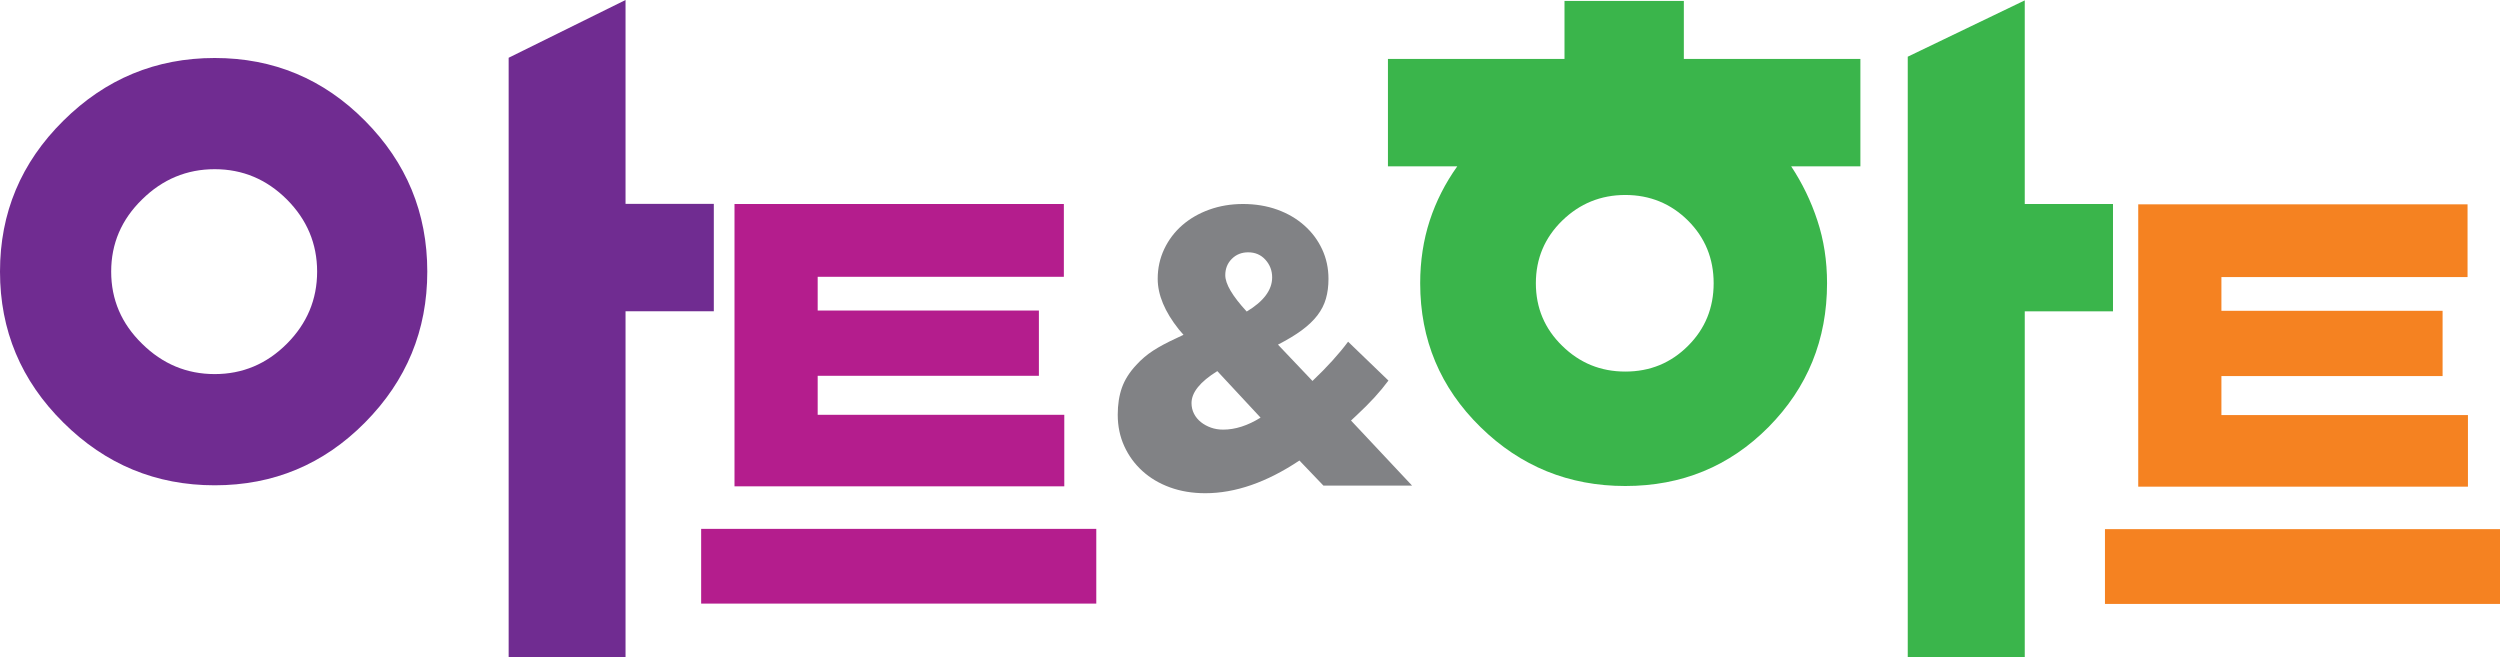
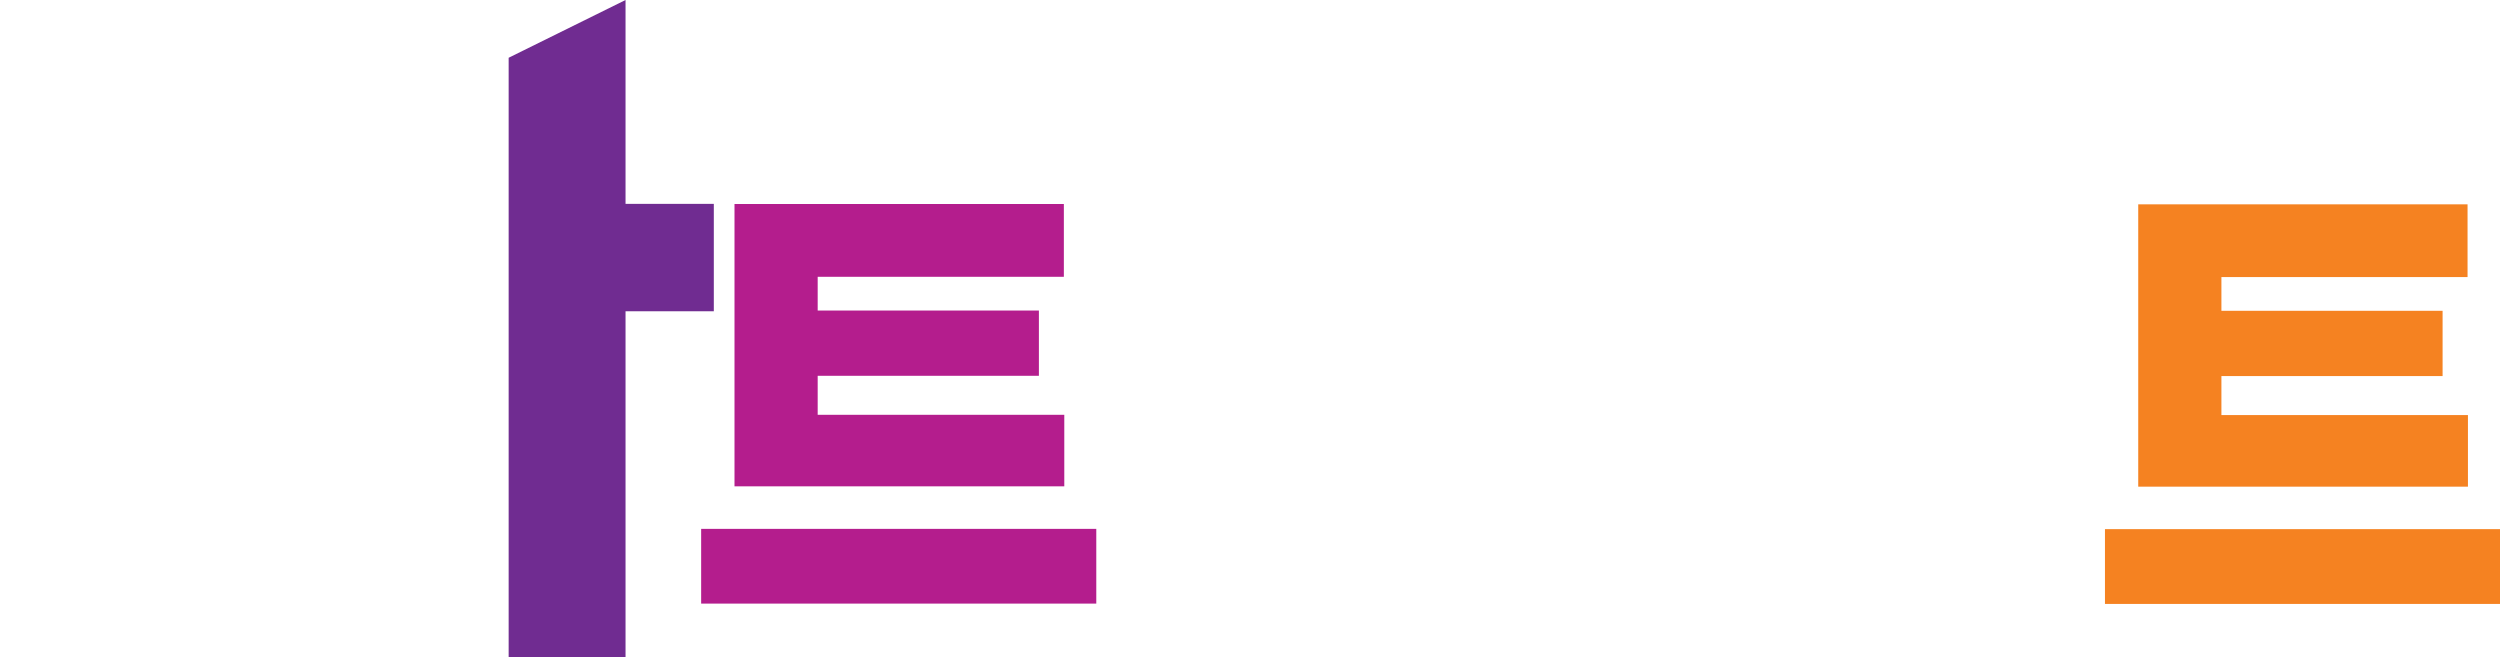
<svg xmlns="http://www.w3.org/2000/svg" id="_레이어_1" data-name="레이어 1" viewBox="0 0 1272.98 334.65">
  <defs>
    <style>
      .cls-1 {
        fill: #f58221;
      }

      .cls-1, .cls-2, .cls-3, .cls-4, .cls-5 {
        stroke-width: 0px;
      }

      .cls-2 {
        fill: #702c91;
      }

      .cls-3 {
        fill: #3ab54b;
      }

      .cls-4 {
        fill: #b41d8d;
      }

      .cls-5 {
        fill: #818285;
      }
    </style>
  </defs>
-   <path class="cls-5" d="M668.31,193.97c7.4-7.03,13.44-13.69,18.13-19.98l20.54,19.79c-2.1,2.84-4.47,5.71-7.12,8.6-2.65,2.9-5.71,5.95-9.16,9.16l-2.78,2.59,31.08,33.12h-45.14l-12.21-12.76c-16.65,11.1-32.63,16.65-47.92,16.65-6.54,0-12.52-.99-17.95-2.96-5.43-1.97-10.12-4.75-14.06-8.33-3.95-3.58-7.03-7.8-9.25-12.67-2.22-4.87-3.33-10.21-3.33-16,0-5.18.71-9.77,2.13-13.78,1.42-4.01,3.85-7.86,7.31-11.56,2.59-2.84,5.46-5.27,8.6-7.31,3.15-2.04,7-4.1,11.56-6.2l3.89-1.85-2.41-2.78c-7.15-9-10.73-17.58-10.73-25.72,0-5.43,1.11-10.48,3.33-15.17,2.22-4.69,5.27-8.72,9.16-12.12,3.89-3.39,8.48-6.04,13.78-7.95,5.31-1.91,11.04-2.87,17.21-2.87s12.09.96,17.39,2.87c5.3,1.91,9.9,4.6,13.78,8.05,3.89,3.45,6.91,7.49,9.07,12.12s3.24,9.65,3.24,15.08c0,3.7-.43,7.06-1.3,10.08-.86,3.02-2.31,5.86-4.34,8.51-2.04,2.65-4.69,5.18-7.96,7.59-3.27,2.41-7.31,4.84-12.12,7.31l17.58,18.5ZM619.84,188.97c-8.76,5.43-13.13,10.86-13.13,16.28,0,1.97.43,3.79,1.29,5.46.86,1.66,2.04,3.08,3.52,4.25,1.48,1.17,3.18,2.1,5.09,2.78,1.91.68,3.98,1.02,6.2,1.02,6.16,0,12.52-2.04,19.06-6.11l-22.02-23.68ZM634.82,158.63c8.63-5.18,12.95-10.98,12.95-17.39,0-3.45-1.14-6.44-3.42-8.97-2.28-2.53-5.21-3.79-8.79-3.79-3.33,0-6.11,1.11-8.33,3.33-2.22,2.22-3.33,4.99-3.33,8.33,0,4.44,3.64,10.61,10.92,18.5Z" />
-   <path class="cls-2" d="M185.84,61.48c-21.12-21.3-46.61-31.95-76.52-31.95s-55.61,10.65-77.07,31.95C10.69,82.81,0,108.41,0,138.3s10.69,55.52,32.25,76.86c21.46,21.32,47.15,31.95,77.07,31.95s55.4-10.63,76.52-31.95c21.14-21.34,31.73-46.9,31.73-76.86s-10.59-55.49-31.73-76.82ZM146.08,175.02c-10.32,10.32-22.54,15.46-36.76,15.46s-26.55-5.14-36.99-15.46c-10.52-10.28-15.72-22.5-15.72-36.72s5.2-26.45,15.72-36.73c10.43-10.29,22.77-15.42,36.99-15.42s26.44,5.14,36.76,15.42c10.24,10.28,15.4,22.52,15.4,36.73s-5.16,26.44-15.4,36.72Z" />
  <polygon class="cls-2" points="363.47 158.48 318.52 158.48 318.52 334.65 259 334.65 259 29.41 318.52 0 318.52 103.81 363.47 103.81 363.47 158.48" />
  <path class="cls-4" d="M558.22,307.36h-201.2v-38.08h201.2v38.08ZM541.93,247.64h-167.93V103.87h167.71v37.09h-125.35v17.15h112.64v33.23h-112.64v19.89h125.57v36.41Z" />
  <path class="cls-1" d="M1272.98,307.53h-201.15v-38.11h201.15v38.11ZM1256.65,247.82h-167.88V104.03h167.69v37.05h-125.33v17.19h112.62v33.21h-112.62v19.88h125.53v36.47Z" />
-   <path class="cls-3" d="M947.31,30.02h-89.91V.48h-60.77v29.54h-89.9v54.69h35.29c-6.07,8.53-10.77,17.71-14.01,27.62-3.22,9.91-4.86,20.54-4.86,31.89,0,28.76,10.21,53.15,30.67,73.21,20.44,20.06,45.06,30.04,73.77,30.04s53.09-9.98,72.95-30.04c19.83-20.06,29.78-44.45,29.78-73.21,0-11.35-1.63-21.98-4.91-31.89-3.24-9.92-7.72-19.09-13.34-27.62h35.23V30.02ZM859.54,176.09c-8.72,8.73-19.32,13.11-31.94,13.11s-23.23-4.38-32.14-13.11c-8.91-8.67-13.41-19.31-13.41-31.86s4.5-23.19,13.41-31.89c8.91-8.67,19.64-13.06,32.14-13.06s23.22,4.39,31.94,13.06c8.7,8.7,13.04,19.35,13.04,31.89s-4.34,23.19-13.04,31.86Z" />
-   <polygon class="cls-3" points="1075.92 158.53 1030.99 158.53 1030.99 334.65 971.41 334.65 971.41 28.87 1030.99 .19 1030.99 103.87 1075.92 103.87 1075.92 158.53" />
</svg>